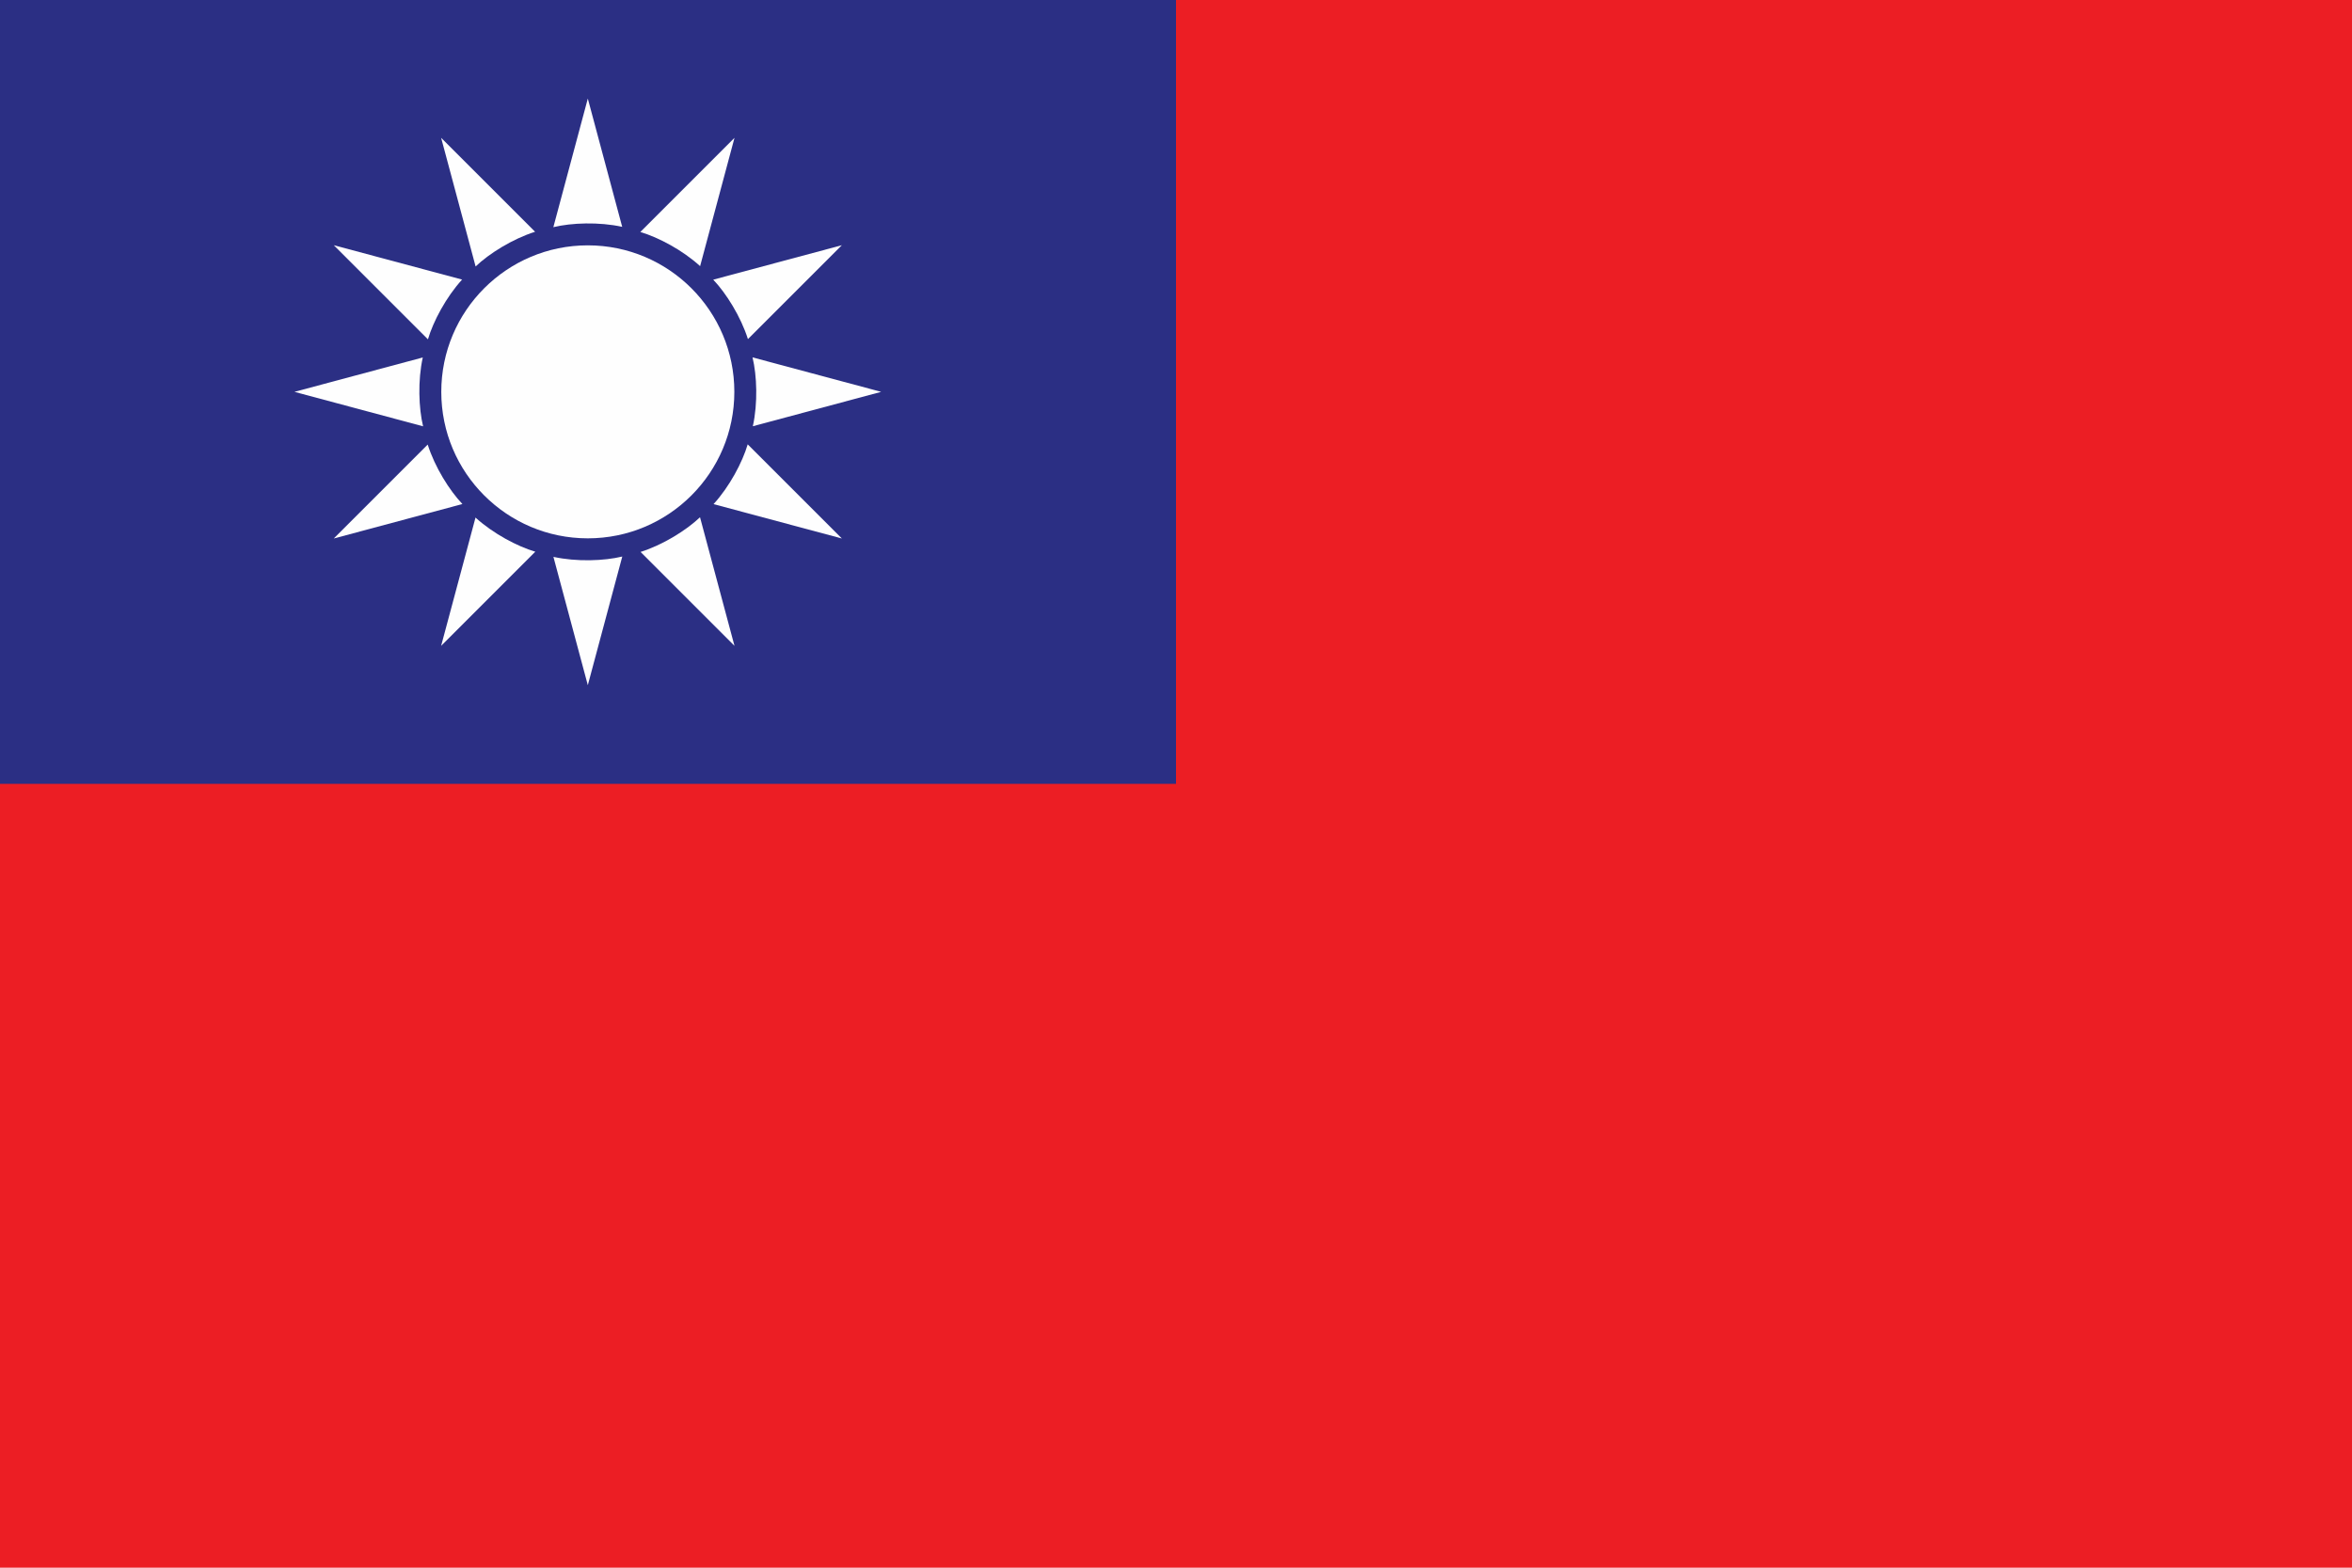
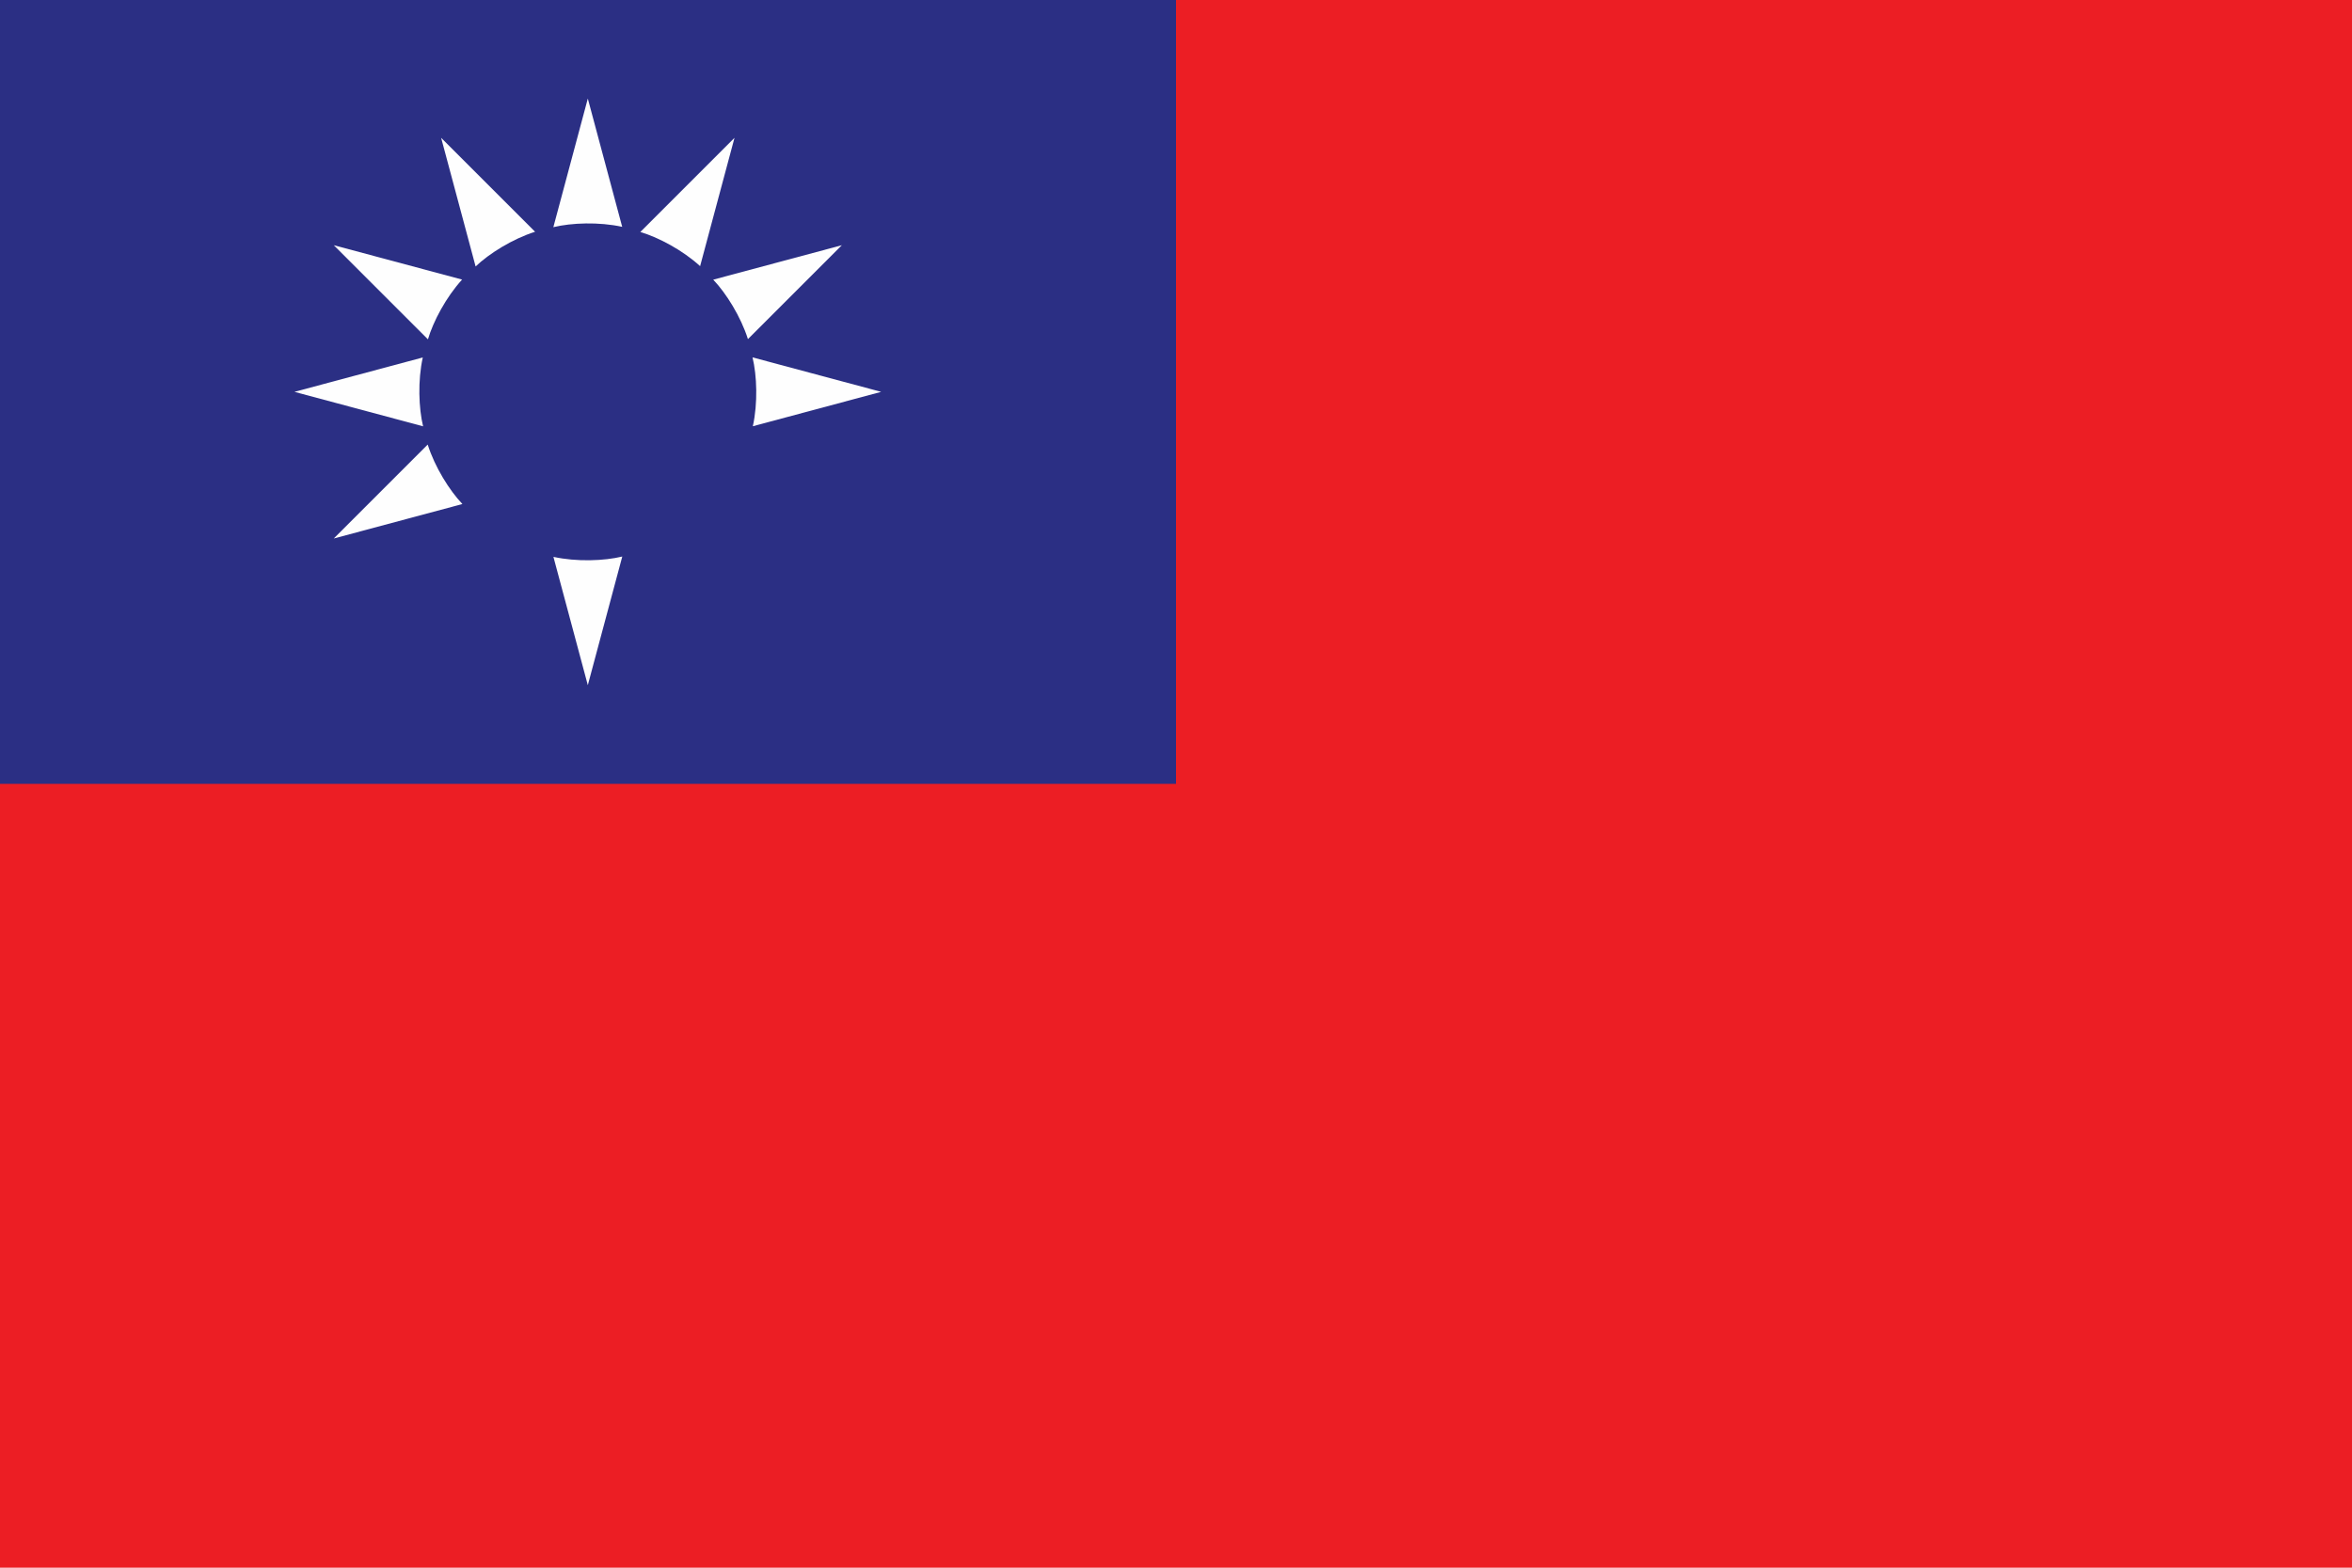
<svg xmlns="http://www.w3.org/2000/svg" width="150px" height="100px" viewBox="0 0 150 100" version="1.1">
  <title>Artboard 10</title>
  <desc>Created with Sketch.</desc>
  <defs />
  <g id="Artboard-10" stroke="none" stroke-width="1" fill="none" fill-rule="evenodd">
    <g id="Group-30">
      <polygon id="Fill-1" fill="#EC1E24" points="0 100 150 100 150 0 0 0" />
      <polygon id="Fill-2" fill="#2B2F84" points="0 50 75 50 75 0 0 0" />
      <g id="Group-29" transform="translate(18.5, 6)" fill="#FEFEFE">
-         <path d="M18.988,28.34 C24.149,28.34 28.333,24.156 28.333,18.995 C28.333,13.835 24.149,9.65 18.988,9.65 C13.827,9.65 9.643,13.835 9.643,18.995 C9.643,24.156 13.827,28.34 18.988,28.34" id="Fill-3" />
        <path d="M21.181,8.47 L18.988,0.287 L16.79,8.491 C17.946,8.21 19.704,8.145 21.181,8.47" id="Fill-5" />
        <path d="M15.625,8.784 L9.634,2.793 L11.832,10.997 C12.693,10.176 14.183,9.241 15.625,8.784" id="Fill-7" />
        <path d="M10.97,11.834 L2.786,9.641 L8.792,15.646 C9.127,14.505 9.95,12.95 10.97,11.834" id="Fill-9" />
        <path d="M8.463,16.802 L0.279,18.995 L8.483,21.194 C8.203,20.037 8.138,18.279 8.463,16.802" id="Fill-11" />
        <path d="M8.777,22.359 L2.786,28.35 L10.99,26.151 C10.169,25.29 9.233,23.8 8.777,22.359" id="Fill-13" />
-         <path d="M11.826,27.014 L9.633,35.198 L15.639,29.192 C14.497,28.856 12.942,28.034 11.826,27.014" id="Fill-15" />
        <path d="M16.795,29.521 L18.988,37.705 L21.186,29.5 C20.03,29.781 18.272,29.846 16.795,29.521" id="Fill-17" />
-         <path d="M22.352,29.207 L28.343,35.198 L26.144,26.994 C25.283,27.815 23.793,28.75 22.352,29.207" id="Fill-19" />
-         <path d="M27.007,26.157 L35.191,28.35 L29.185,22.344 C28.849,23.486 28.027,25.041 27.007,26.157" id="Fill-21" />
        <path d="M29.513,21.189 L37.697,18.995 L29.493,16.797 C29.773,17.954 29.838,19.712 29.513,21.189" id="Fill-23" />
        <path d="M29.2,15.632 L35.191,9.641 L26.987,11.839 C27.808,12.701 28.743,14.191 29.2,15.632" id="Fill-25" />
        <path d="M26.15,10.977 L28.343,2.793 L22.337,8.799 C23.479,9.134 25.034,9.956 26.15,10.977" id="Fill-27" />
      </g>
    </g>
  </g>
</svg>